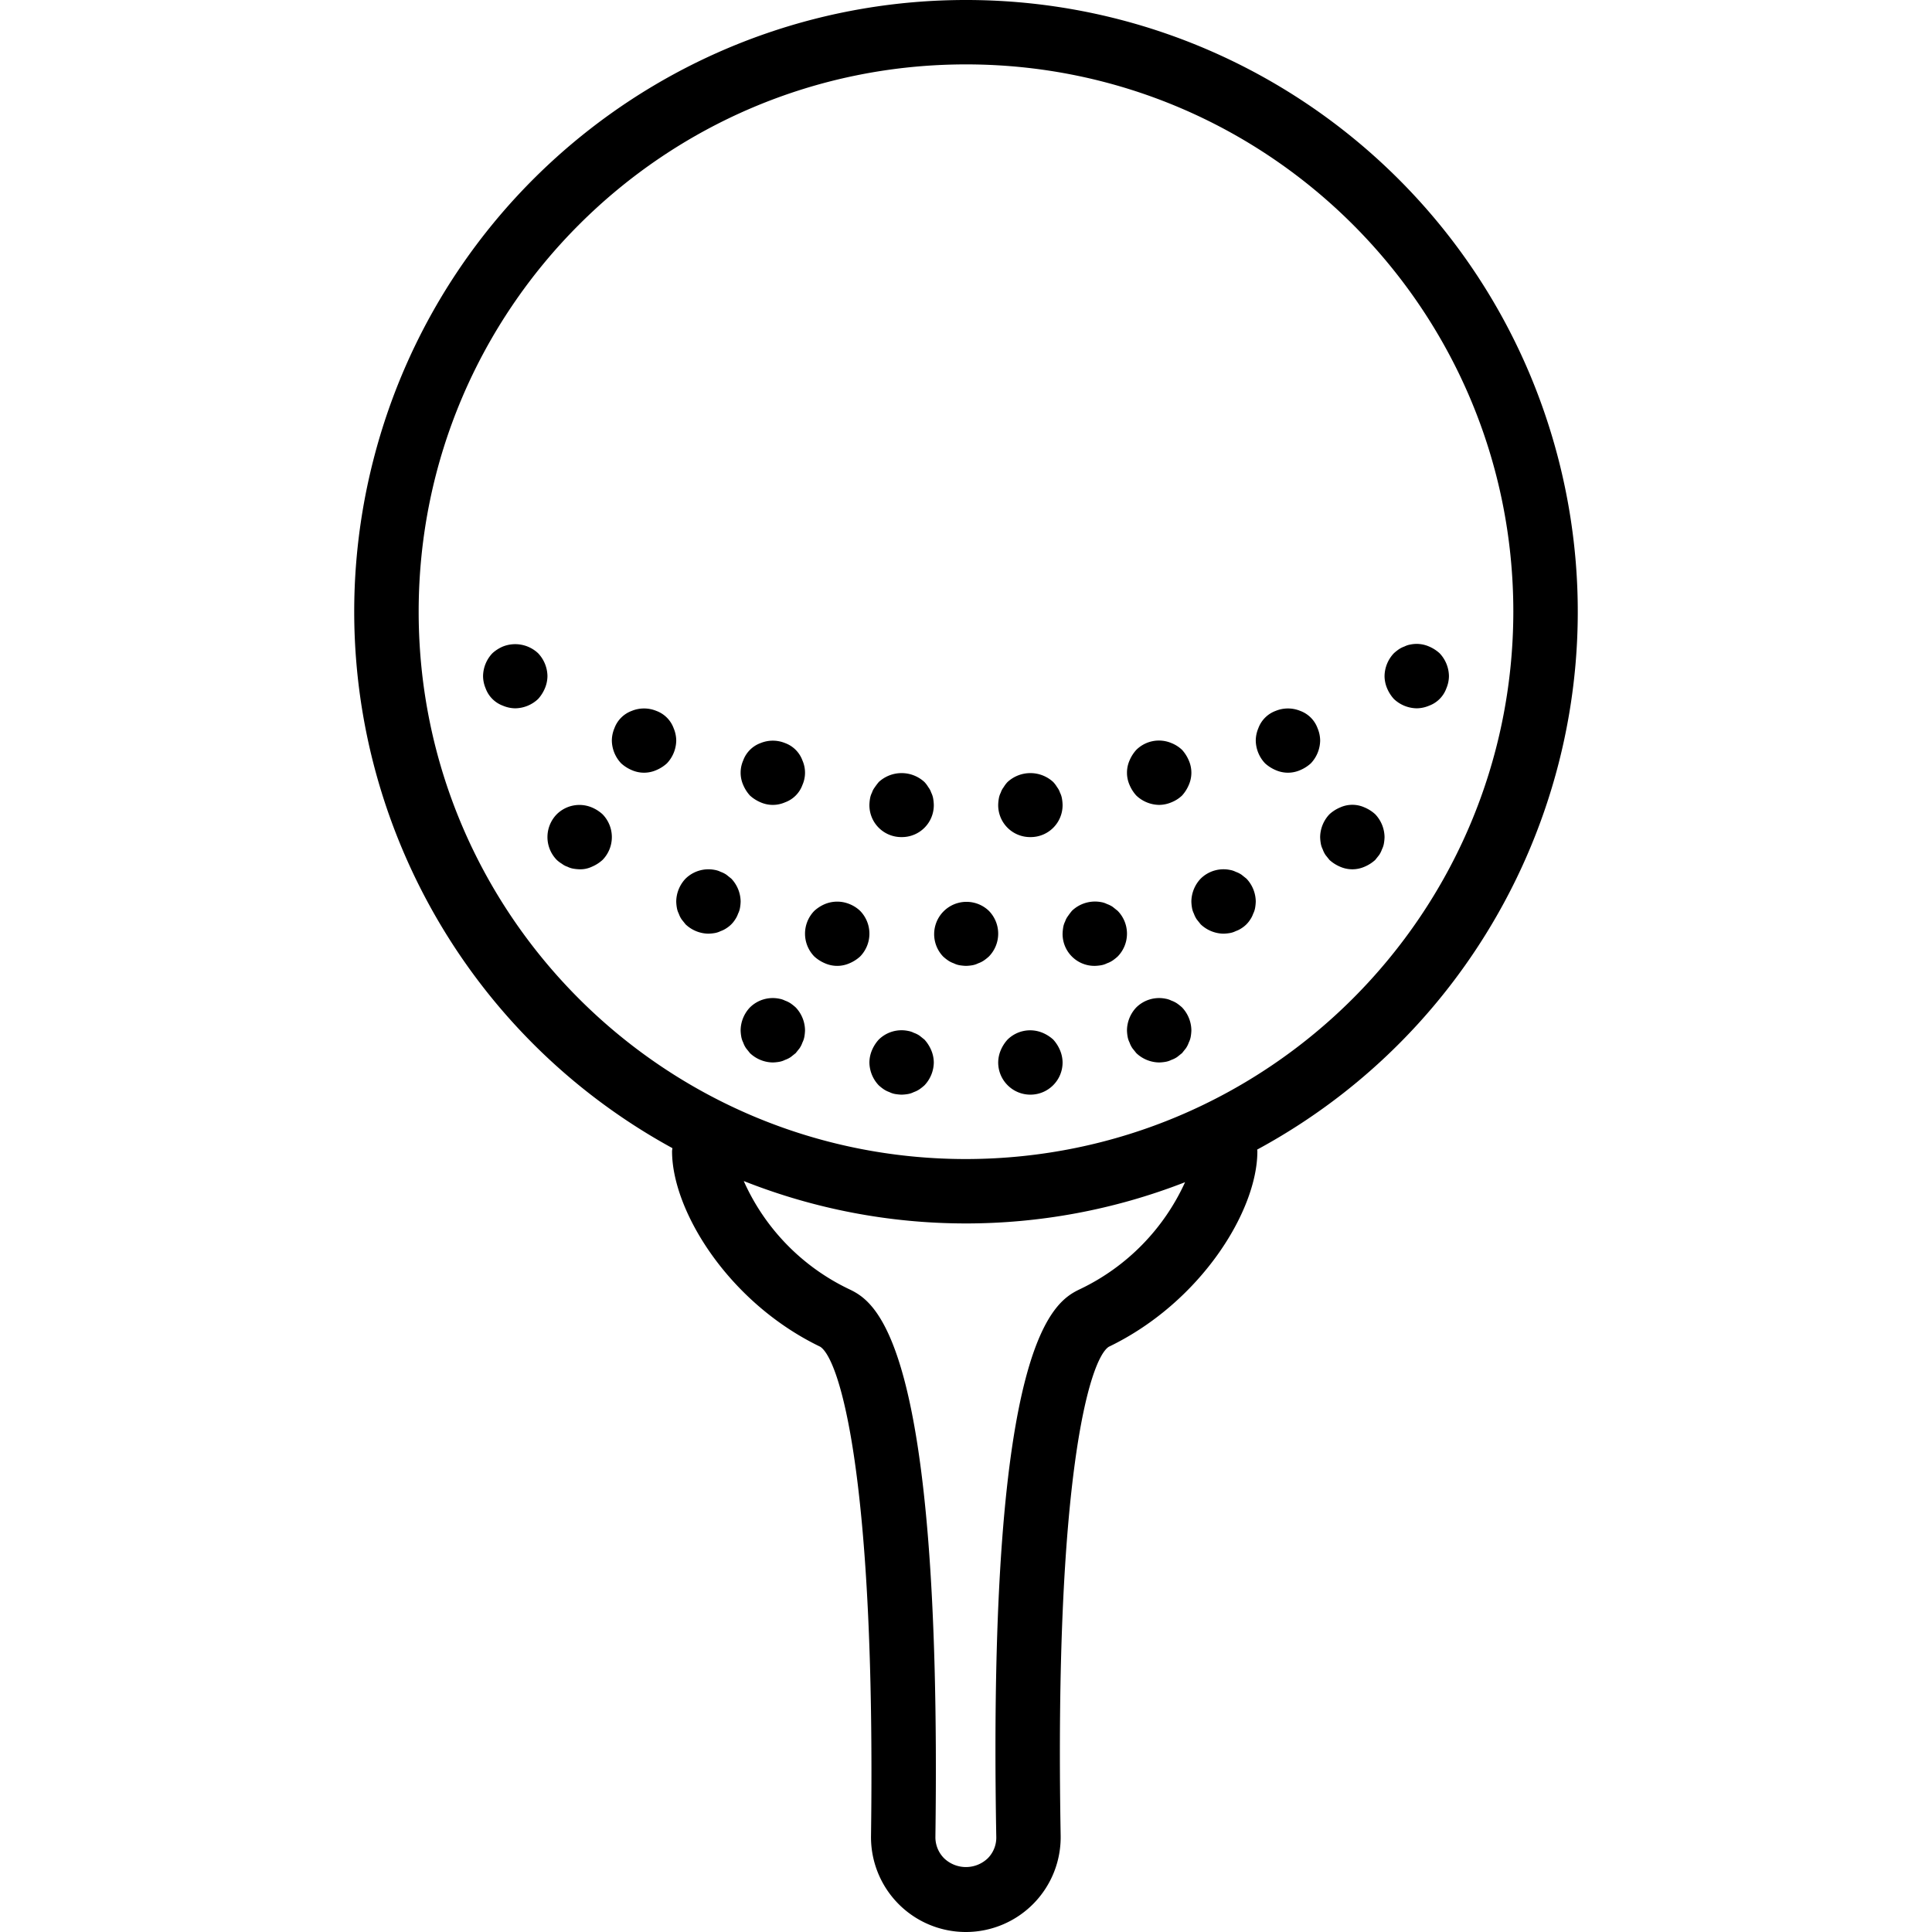
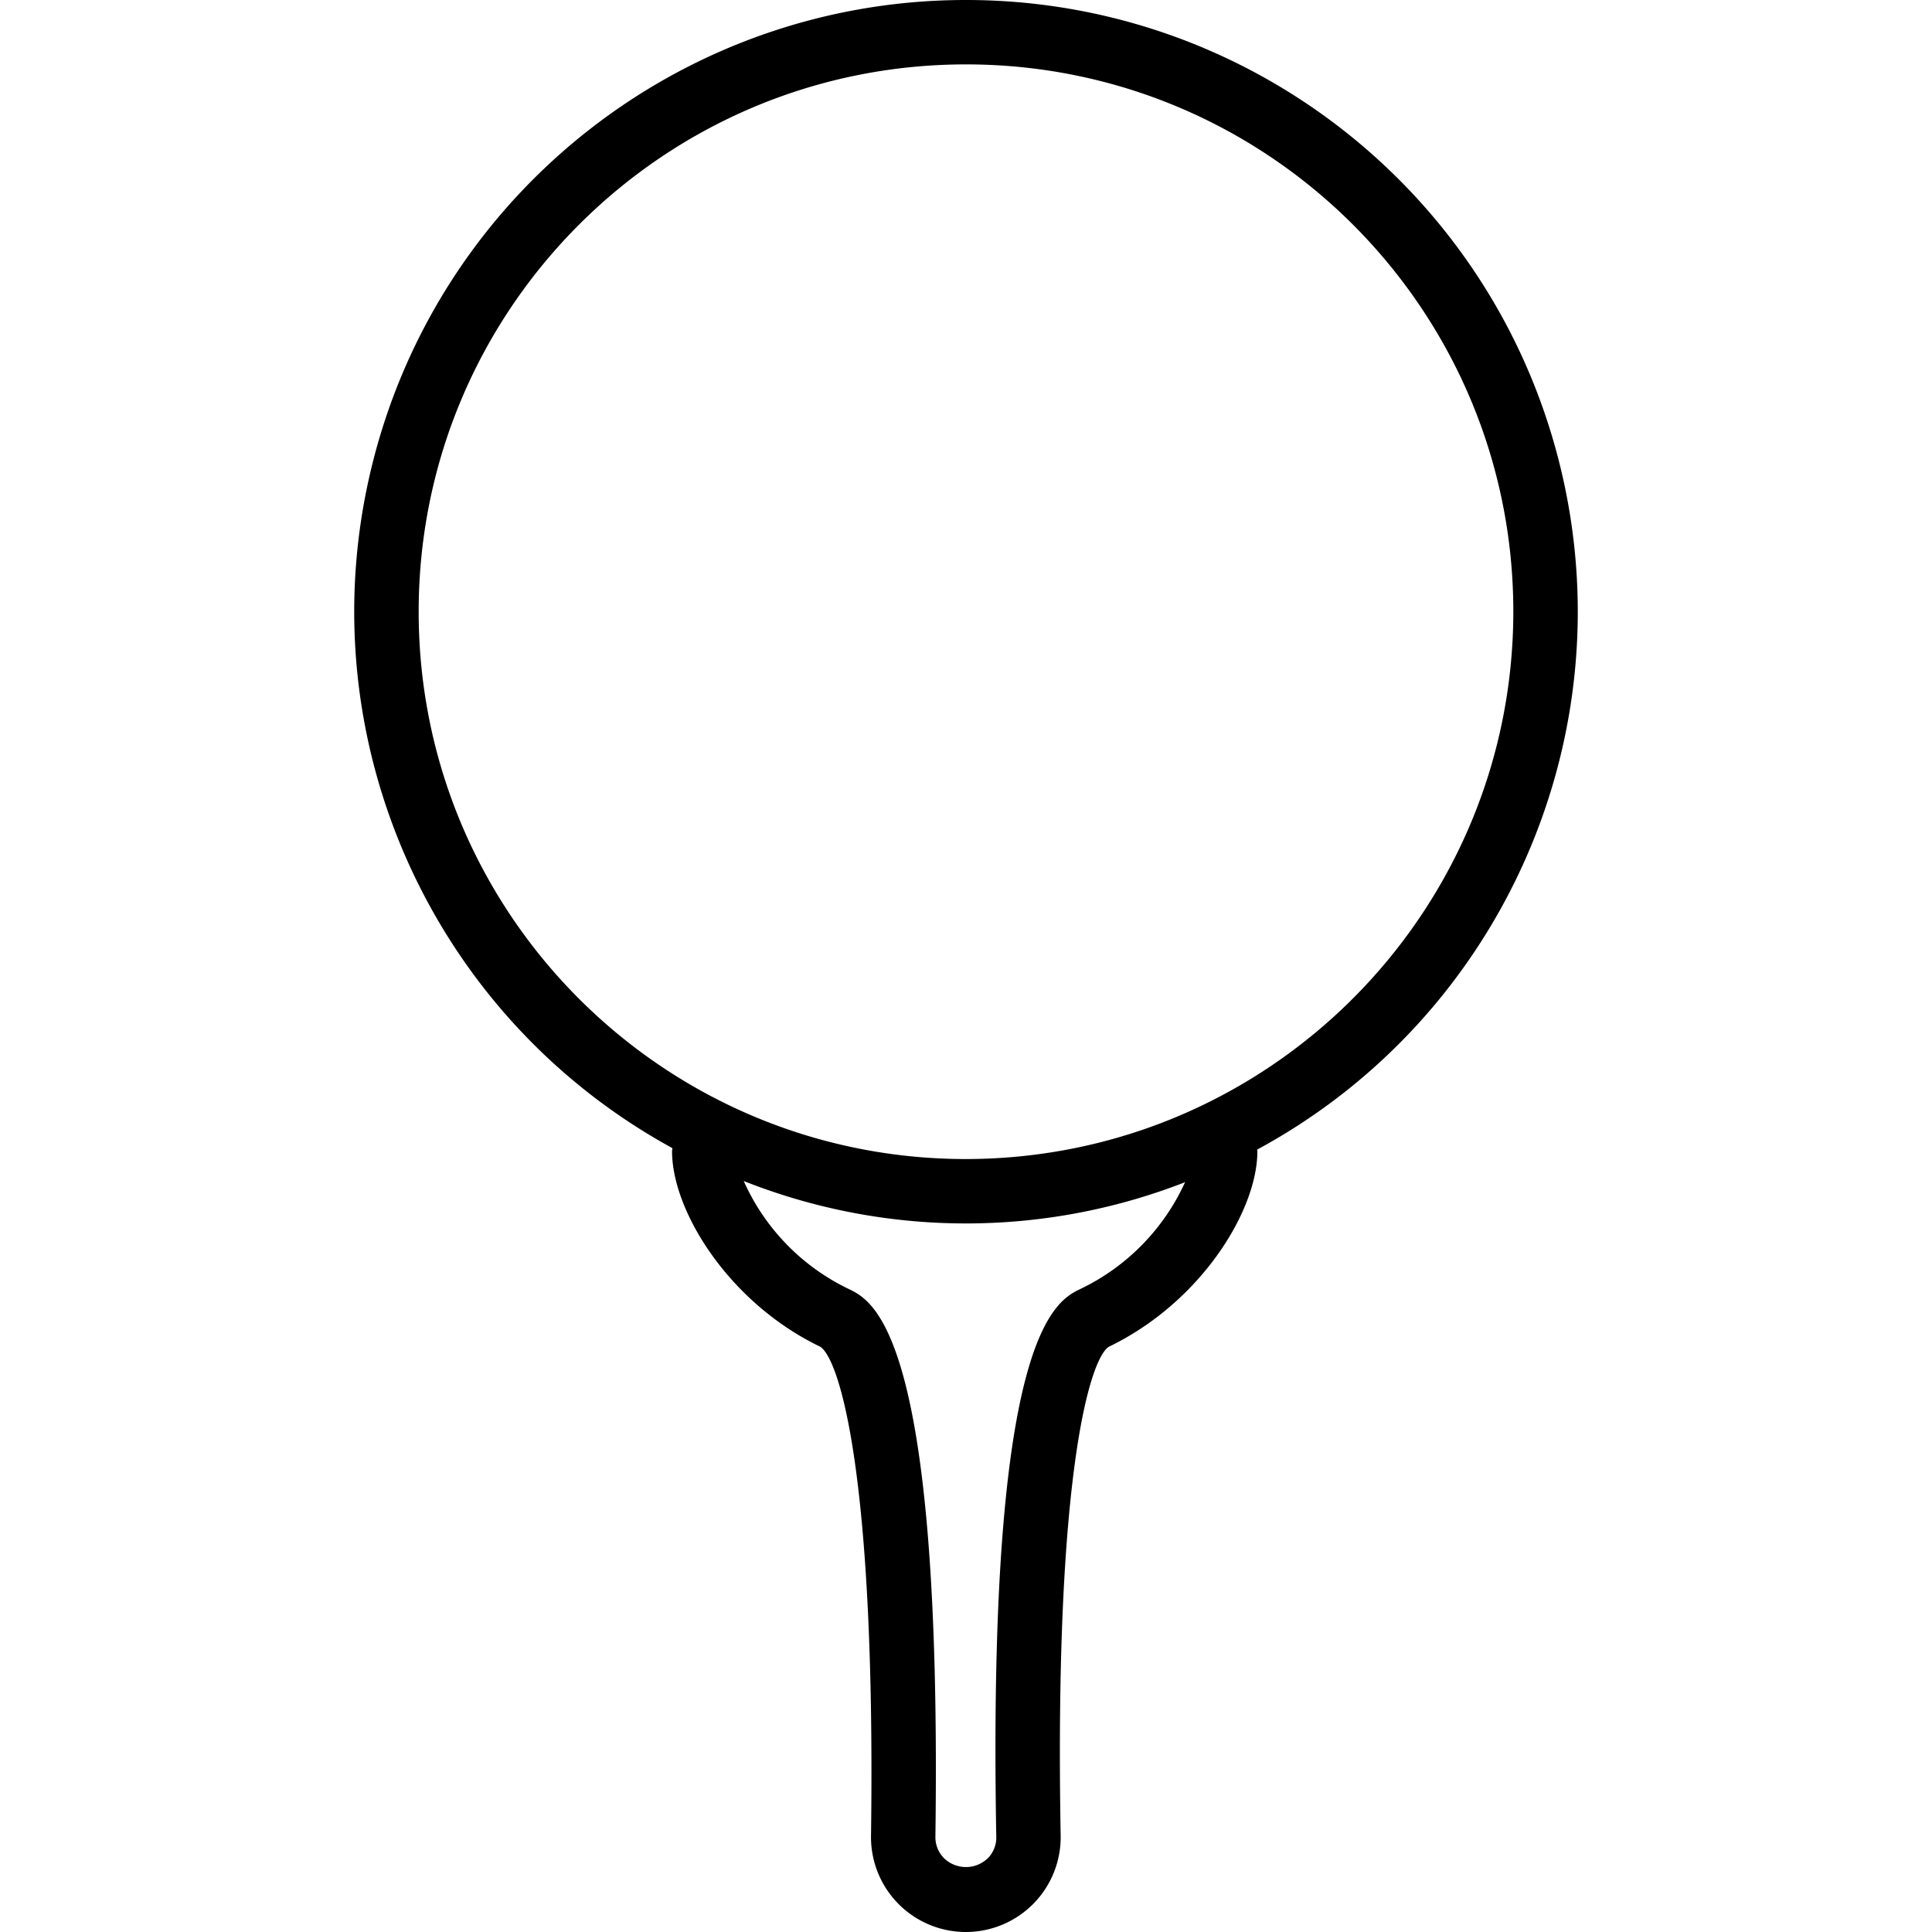
<svg xmlns="http://www.w3.org/2000/svg" version="1.1" width="512" height="512" x="0" y="0" viewBox="0 0 512.067 512.067" style="enable-background:new 0 0 512 512" xml:space="preserve" class="">
  <g>
    <path d="M413.204 122.309C394.983 50.372 330.243-.009 256.033 0c-74.07-.019-138.73 50.174-157.08 121.935-18.35 71.761 14.278 146.832 79.264 182.372-.011.288-.092.552-.092.844 0 15.812 15.029 40.117 39.267 51.788 5.217 3.354 14.737 34.763 13.467 129.558a25.136 25.136 0 1 0 50.263-.079c-1.696-94.767 7.625-126.133 12.75-129.458 24.329-11.716 39.387-36.012 39.387-51.808 0-.16-.046-.301-.049-.46 65.264-35.321 98.215-110.446 79.994-182.383zM286.496 341.567c-6.787 3.233-24.825 11.825-22.437 145.242a7.787 7.787 0 0 1-2.221 5.688 8.37 8.37 0 0 1-11.625.017 7.907 7.907 0 0 1-2.288-5.746c1.787-133.333-16.308-141.954-23.088-145.183a57.826 57.826 0 0 1-27.711-28.559 159.795 159.795 0 0 0 116.971.309 58.008 58.008 0 0 1-27.601 28.232zM256.033 307.2c-80.118 0-145.067-64.949-145.067-145.067S175.915 17.067 256.033 17.067 401.1 82.015 401.1 162.133c-.089 80.081-64.985 144.978-145.067 145.067z" fill="#000000" opacity="1" data-original="#000000" />
-     <path d="M156.875 214.013a8.521 8.521 0 0 0-9.3 1.796 8.653 8.653 0 0 0 0 12.117c.416.388.873.731 1.362 1.021a4.82 4.82 0 0 0 1.45.771 5.571 5.571 0 0 0 1.538.513c.565.098 1.136.156 1.709.171a7.161 7.161 0 0 0 3.242-.683 9.933 9.933 0 0 0 2.817-1.792 8.653 8.653 0 0 0 0-12.117 9.832 9.832 0 0 0-2.818-1.797zM193.825 232.875c-.429-.341-.854-.683-1.279-1.025a6.498 6.498 0 0 0-1.538-.771 5.384 5.384 0 0 0-1.537-.508 8.671 8.671 0 0 0-7.763 2.304 8.954 8.954 0 0 0-2.475 6.059c.013.572.07 1.141.171 1.704.091.535.263 1.053.508 1.537.188.544.447 1.062.771 1.538.341.425.683.85 1.025 1.279a8.981 8.981 0 0 0 6.059 2.475 11.881 11.881 0 0 0 1.704-.171 5.571 5.571 0 0 0 1.538-.513 6.48 6.48 0 0 0 1.538-.771 7.34 7.34 0 0 0 2.3-2.3c.324-.476.583-.993.771-1.538a5.571 5.571 0 0 0 .513-1.538c.098-.563.155-1.133.171-1.704a8.985 8.985 0 0 0-2.477-6.057zM227.959 241.408a8.834 8.834 0 0 0-2.817-1.796 8.57 8.57 0 0 0-6.487 0 9.833 9.833 0 0 0-2.813 1.796 8.653 8.653 0 0 0 0 12.117 9.913 9.913 0 0 0 2.813 1.792 8.04 8.04 0 0 0 6.487 0 9.933 9.933 0 0 0 2.817-1.792 8.655 8.655 0 0 0 0-12.117zM209.613 265.983a6.498 6.498 0 0 0-1.538-.771 5.38 5.38 0 0 0-1.538-.508 8.603 8.603 0 0 0-7.763 2.304 8.963 8.963 0 0 0-2.475 6.058c.013.572.071 1.141.171 1.704.091.535.263 1.053.508 1.538a6.48 6.48 0 0 0 .771 1.538c.341.425.683.85 1.025 1.279a8.98 8.98 0 0 0 6.058 2.475 11.881 11.881 0 0 0 1.704-.171 5.602 5.602 0 0 0 1.538-.512 6.517 6.517 0 0 0 1.538-.771c.425-.337.85-.679 1.279-1.021.341-.429.683-.854 1.021-1.279.324-.476.583-.993.771-1.538a5.571 5.571 0 0 0 .513-1.538c.098-.563.155-1.133.171-1.704a8.979 8.979 0 0 0-2.475-6.059 13.852 13.852 0 0 0-1.279-1.024zM245.025 275.541c-.429-.341-.854-.683-1.279-1.025a6.498 6.498 0 0 0-1.538-.771 5.38 5.38 0 0 0-1.538-.508 8.603 8.603 0 0 0-7.763 2.304 9.841 9.841 0 0 0-1.796 2.813 8.505 8.505 0 0 0-.679 3.246 8.967 8.967 0 0 0 2.475 6.059c.404.368.831.709 1.279 1.021a6.58 6.58 0 0 0 1.533.771 5.571 5.571 0 0 0 1.538.513c.565.094 1.136.151 1.709.171a11.881 11.881 0 0 0 1.704-.171 5.571 5.571 0 0 0 1.538-.513 6.517 6.517 0 0 0 1.538-.771c.447-.314.874-.655 1.279-1.021a8.993 8.993 0 0 0 2.475-6.059 8.528 8.528 0 0 0-.683-3.246 9.913 9.913 0 0 0-1.792-2.813zM279.159 275.541a9.86 9.86 0 0 0-2.817-1.796 8.523 8.523 0 0 0-9.301 1.796 9.841 9.841 0 0 0-1.796 2.813 8.524 8.524 0 0 0-.679 3.246c0 4.713 3.82 8.533 8.533 8.533s8.533-3.82 8.533-8.533a8.528 8.528 0 0 0-.683-3.246 9.907 9.907 0 0 0-1.79-2.813zM312.013 265.983a6.498 6.498 0 0 0-1.538-.771 5.38 5.38 0 0 0-1.538-.508 8.603 8.603 0 0 0-7.763 2.304 8.963 8.963 0 0 0-2.475 6.058c.013.572.07 1.141.171 1.704.091.535.263 1.053.508 1.538.188.544.447 1.062.771 1.538.341.425.683.85 1.025 1.279a8.981 8.981 0 0 0 6.059 2.475 11.881 11.881 0 0 0 1.704-.171 5.602 5.602 0 0 0 1.538-.512 6.517 6.517 0 0 0 1.538-.771c.425-.337.85-.679 1.279-1.021.341-.429.683-.854 1.021-1.279.324-.476.583-.993.771-1.538a5.571 5.571 0 0 0 .513-1.538c.098-.563.155-1.133.171-1.704a8.979 8.979 0 0 0-2.475-6.059 14 14 0 0 0-1.28-1.024zM262.092 241.409a8.57 8.57 0 0 0-12.117 12.117c.404.368.831.709 1.279 1.021a6.58 6.58 0 0 0 1.533.771 5.571 5.571 0 0 0 1.538.513 13.05 13.05 0 0 0 1.709.17 11.881 11.881 0 0 0 1.704-.171 5.554 5.554 0 0 0 1.537-.513 6.48 6.48 0 0 0 1.538-.771c.447-.314.874-.655 1.279-1.021a8.652 8.652 0 0 0 0-12.116zM296.225 241.409c-.429-.342-.854-.684-1.279-1.026a6.498 6.498 0 0 0-1.538-.771 5.38 5.38 0 0 0-1.538-.508 8.846 8.846 0 0 0-7.763 2.304c-.341.425-.683.85-1.025 1.363a4.82 4.82 0 0 0-.771 1.45 5.38 5.38 0 0 0-.508 1.538 12.555 12.555 0 0 0-.171 1.709 8.451 8.451 0 0 0 8.533 8.533 11.881 11.881 0 0 0 1.704-.171 5.571 5.571 0 0 0 1.538-.513 6.48 6.48 0 0 0 1.538-.771c.447-.314.874-.655 1.279-1.021a8.65 8.65 0 0 0 .001-12.116zM329.079 231.85a6.498 6.498 0 0 0-1.538-.771 5.38 5.38 0 0 0-1.538-.508 8.603 8.603 0 0 0-7.763 2.304 8.963 8.963 0 0 0-2.475 6.058c.013.572.071 1.141.171 1.704.091.535.263 1.053.508 1.537a6.48 6.48 0 0 0 .771 1.538c.341.425.683.85 1.025 1.279a8.98 8.98 0 0 0 6.058 2.475 11.881 11.881 0 0 0 1.704-.171 5.571 5.571 0 0 0 1.538-.513 6.48 6.48 0 0 0 1.538-.771 7.34 7.34 0 0 0 2.3-2.3c.324-.476.583-.993.771-1.538a5.571 5.571 0 0 0 .513-1.538c.098-.563.155-1.133.171-1.704a8.979 8.979 0 0 0-2.475-6.059c-.429-.339-.854-.68-1.279-1.022zM361.675 214.012a7.835 7.835 0 0 0-6.488 0 9.833 9.833 0 0 0-2.813 1.796 8.964 8.964 0 0 0-2.475 6.059c.014.572.071 1.141.171 1.704.091.535.263 1.053.508 1.538a6.48 6.48 0 0 0 .771 1.538c.341.425.683.85 1.025 1.279a9.913 9.913 0 0 0 2.813 1.792 8.04 8.04 0 0 0 6.487 0 9.933 9.933 0 0 0 2.817-1.792c.341-.429.683-.854 1.021-1.279.324-.476.583-.993.771-1.538a5.571 5.571 0 0 0 .513-1.538c.098-.563.155-1.133.171-1.704a8.979 8.979 0 0 0-2.475-6.059 9.86 9.86 0 0 0-2.817-1.796zM142.625 173.141a8.857 8.857 0 0 0-9.304-1.796 9.82 9.82 0 0 0-2.813 1.796 8.964 8.964 0 0 0-2.475 6.059 8.523 8.523 0 0 0 .679 3.242 7.716 7.716 0 0 0 4.608 4.608c1.027.438 2.13.67 3.246.684a8.988 8.988 0 0 0 6.059-2.475 9.92 9.92 0 0 0 1.792-2.817 8.546 8.546 0 0 0 .683-3.242 8.979 8.979 0 0 0-2.475-6.059zM178.55 193.021a7.716 7.716 0 0 0-4.608-4.608 8.57 8.57 0 0 0-6.487 0 7.746 7.746 0 0 0-4.608 4.608 8.525 8.525 0 0 0-.68 3.246 8.967 8.967 0 0 0 2.475 6.059 9.913 9.913 0 0 0 2.813 1.792 8.04 8.04 0 0 0 6.487 0 9.933 9.933 0 0 0 2.817-1.792 8.988 8.988 0 0 0 2.475-6.059 8.544 8.544 0 0 0-.684-3.246zM381.559 173.141a9.86 9.86 0 0 0-2.817-1.796 8.18 8.18 0 0 0-4.95-.508 5.431 5.431 0 0 0-1.538.508 6.522 6.522 0 0 0-1.533.771c-.448.314-.876.656-1.279 1.025a8.964 8.964 0 0 0-2.475 6.059 8.523 8.523 0 0 0 .679 3.242 9.853 9.853 0 0 0 1.796 2.817 8.981 8.981 0 0 0 6.059 2.475 8.546 8.546 0 0 0 3.242-.683 7.69 7.69 0 0 0 4.608-4.608 8.528 8.528 0 0 0 .684-3.242 8.994 8.994 0 0 0-2.476-6.06zM349.217 193.021a7.716 7.716 0 0 0-4.608-4.608 8.57 8.57 0 0 0-6.487 0 7.746 7.746 0 0 0-4.608 4.608 8.525 8.525 0 0 0-.68 3.246 8.967 8.967 0 0 0 2.475 6.059 9.913 9.913 0 0 0 2.813 1.792 8.04 8.04 0 0 0 6.487 0 9.933 9.933 0 0 0 2.817-1.792 8.988 8.988 0 0 0 2.475-6.059 8.544 8.544 0 0 0-.684-3.246zM198.775 210.859a9.913 9.913 0 0 0 2.813 1.792 8.04 8.04 0 0 0 6.487 0 7.69 7.69 0 0 0 4.608-4.608 8.04 8.04 0 0 0 0-6.487 7.716 7.716 0 0 0-4.608-4.608 8.57 8.57 0 0 0-6.487 0 7.746 7.746 0 0 0-4.608 4.608 8.081 8.081 0 0 0 0 6.487 9.845 9.845 0 0 0 1.795 2.816zM238.967 221.867a8.451 8.451 0 0 0 8.533-8.533 11.642 11.642 0 0 0-.171-1.708 5.571 5.571 0 0 0-.513-1.538 4.82 4.82 0 0 0-.771-1.45 7.845 7.845 0 0 0-1.021-1.363 8.933 8.933 0 0 0-12.117 0c-.341.425-.683.85-1.025 1.363a4.82 4.82 0 0 0-.771 1.45 5.38 5.38 0 0 0-.508 1.538 11.133 11.133 0 0 0-.171 1.709 8.451 8.451 0 0 0 8.535 8.532zM273.1 221.867a8.451 8.451 0 0 0 8.533-8.533 11.642 11.642 0 0 0-.171-1.708 5.571 5.571 0 0 0-.513-1.538 4.82 4.82 0 0 0-.771-1.45 7.845 7.845 0 0 0-1.021-1.363 8.933 8.933 0 0 0-12.117 0c-.39.416-.733.873-1.025 1.363a4.82 4.82 0 0 0-.771 1.45 5.38 5.38 0 0 0-.508 1.538 11.133 11.133 0 0 0-.171 1.709 8.451 8.451 0 0 0 8.535 8.532zM301.175 210.859a8.981 8.981 0 0 0 6.059 2.475 8.546 8.546 0 0 0 3.242-.683 8.89 8.89 0 0 0 2.817-1.792 9.933 9.933 0 0 0 1.792-2.817 8.04 8.04 0 0 0 0-6.487 9.913 9.913 0 0 0-1.792-2.813 8.834 8.834 0 0 0-2.817-1.796 8.521 8.521 0 0 0-9.3 1.796 9.841 9.841 0 0 0-1.796 2.813 8.081 8.081 0 0 0 0 6.487 9.828 9.828 0 0 0 1.795 2.817z" fill="#000000" opacity="1" data-original="#000000" />
  </g>
</svg>